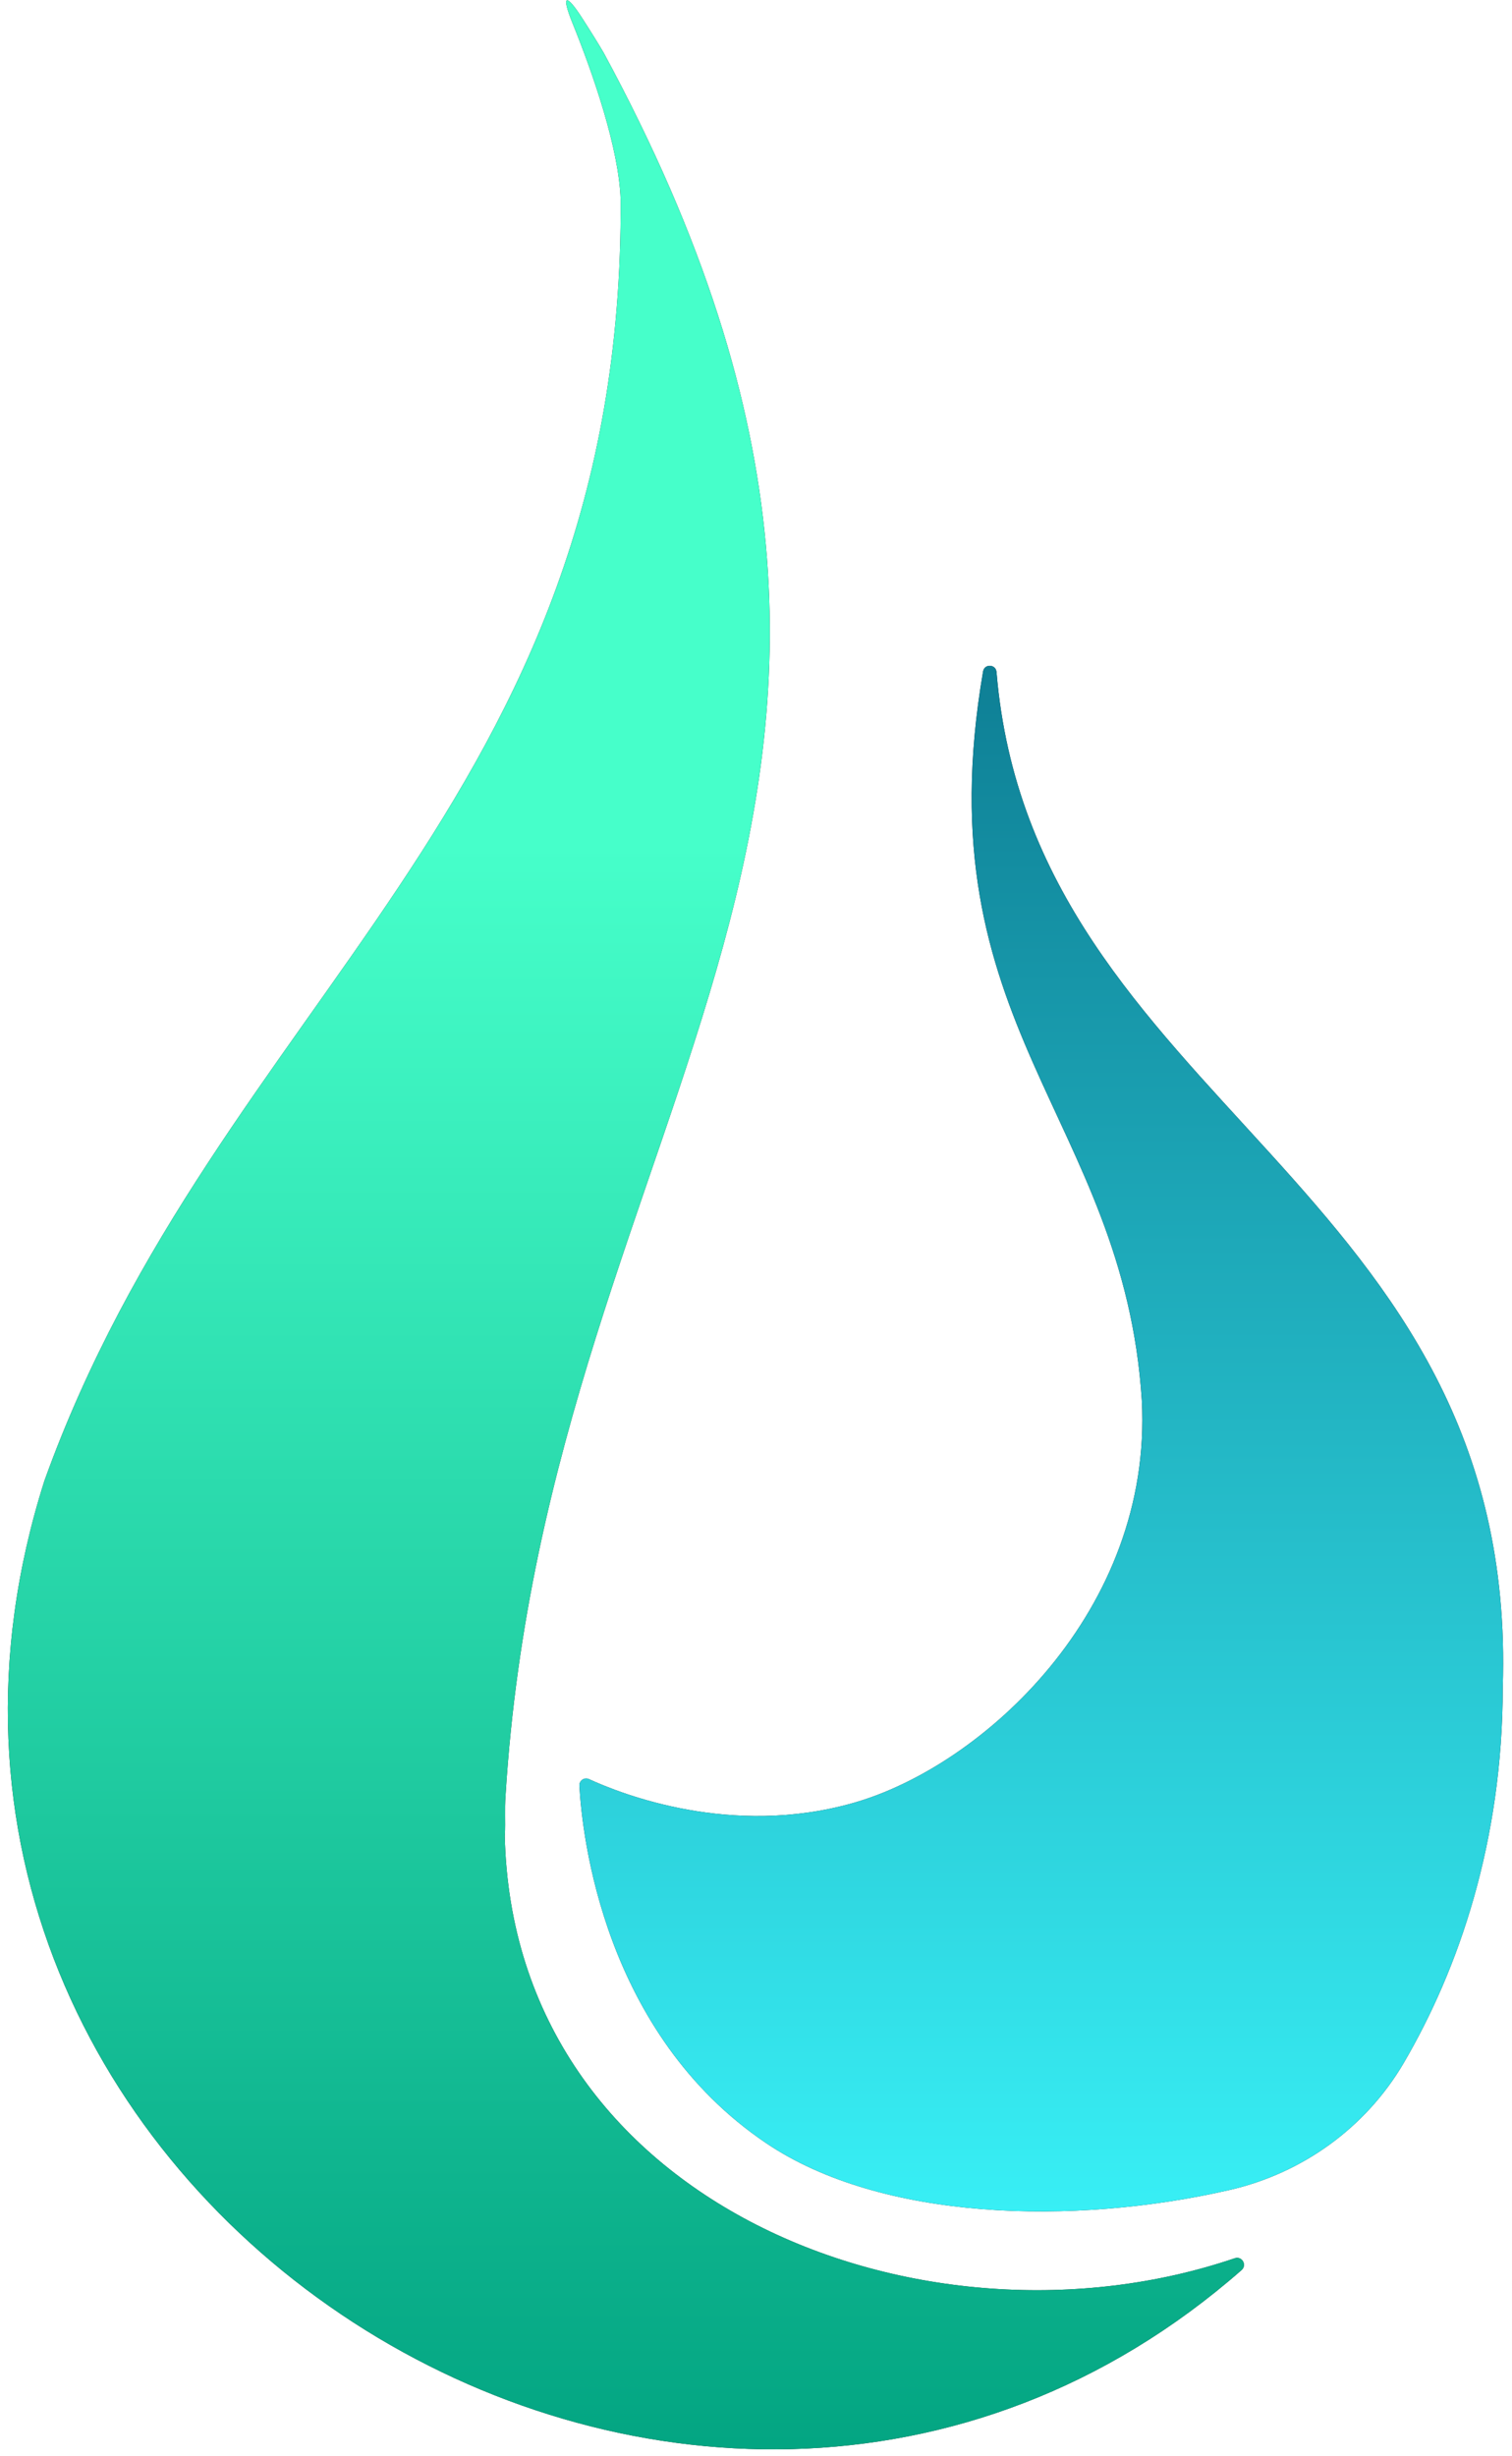
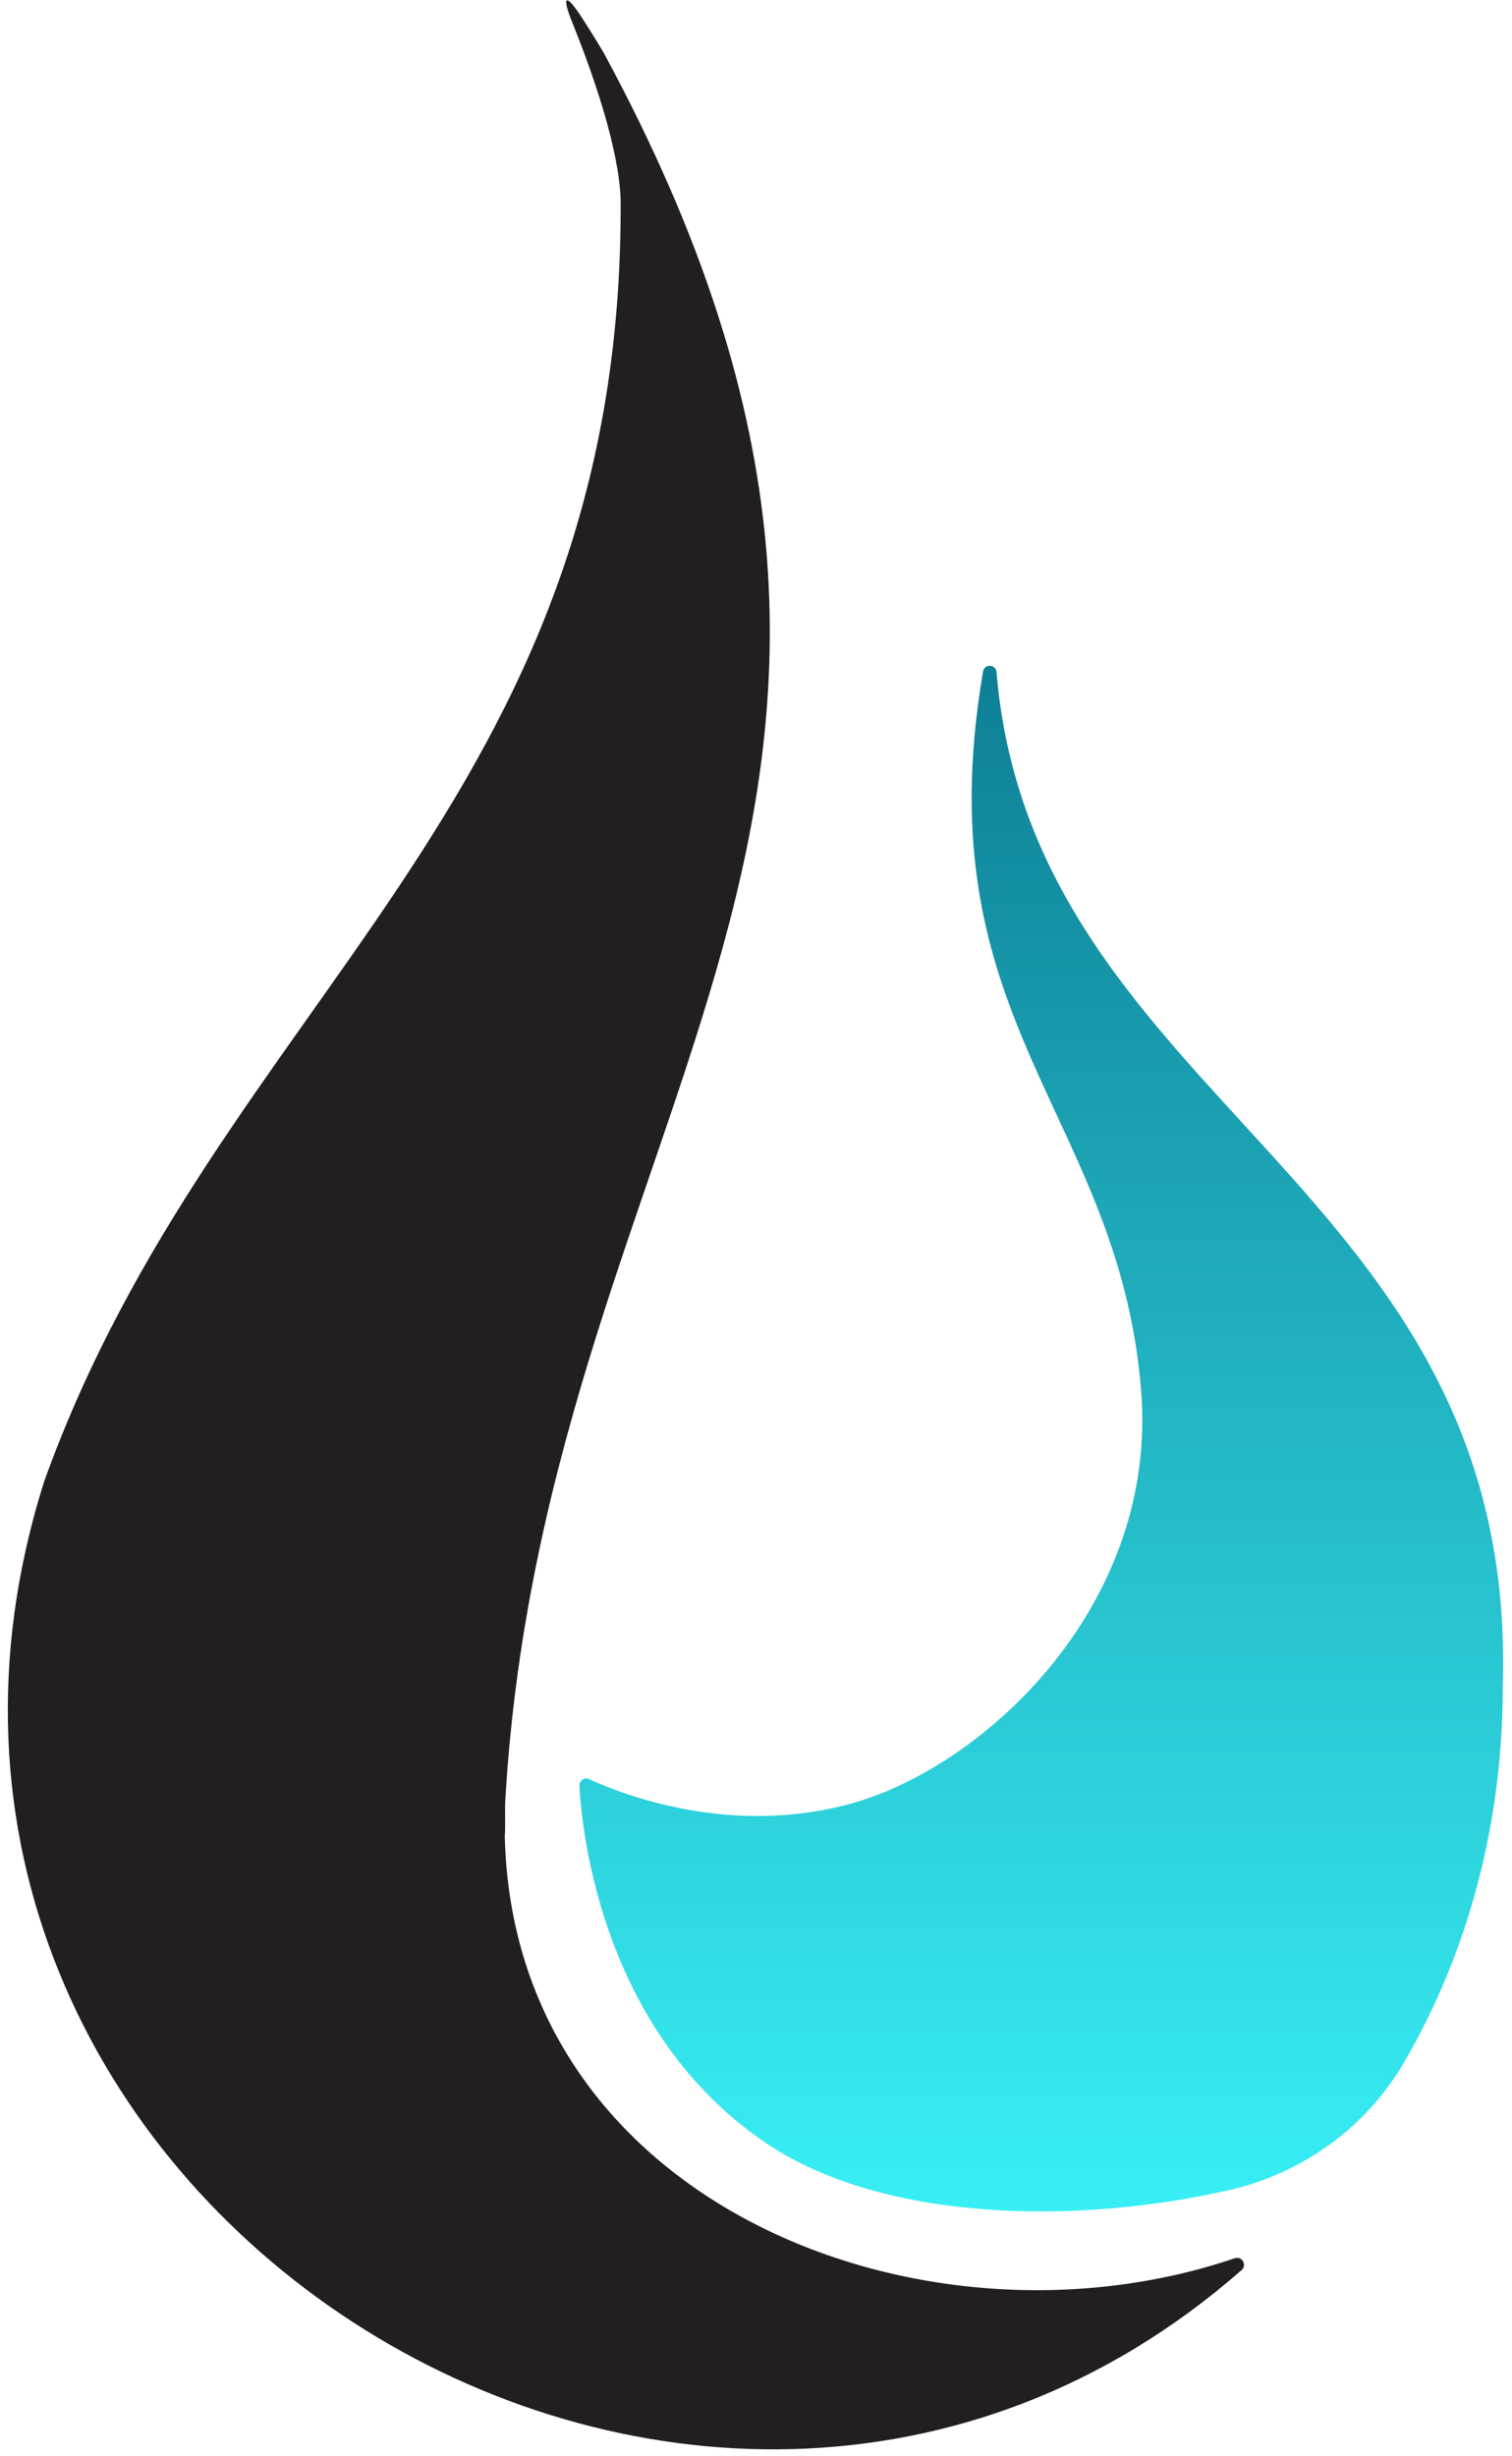
<svg xmlns="http://www.w3.org/2000/svg" width="165" height="268" viewBox="0 0 165 268" fill="none">
  <path d="M55.081 200.291C55.966 240.639 100.949 257.933 134.743 246.444C135.538 246.174 136.108 247.178 135.493 247.733C75.87 300.036 -19.885 239.349 4.849 161.592C23.703 109.155 68.131 87.811 67.726 21.769C67.546 16.219 64.726 8.074 62.476 2.524C61.216 -0.58 61.741 -0.82 63.556 2.014C64.426 3.364 65.266 4.714 65.881 5.764C110.234 87.721 59.821 120.449 55.171 195.926C55.051 197.591 55.171 198.626 55.096 200.306" fill="#231F20" />
-   <path d="M55.081 200.291C55.966 240.639 100.949 257.933 134.743 246.444C135.538 246.174 136.108 247.178 135.493 247.733C75.87 300.036 -19.885 239.349 4.849 161.592C23.703 109.155 68.131 87.811 67.726 21.769C67.546 16.219 64.726 8.074 62.476 2.524C61.216 -0.58 61.741 -0.82 63.556 2.014C64.426 3.364 65.266 4.714 65.881 5.764C110.234 87.721 59.821 120.449 55.171 195.926C55.051 197.591 55.171 198.626 55.096 200.306" fill="url(#paint0_linear_2039_4723)" />
-   <path d="M163.991 184.123C163.991 200.953 159.176 214.902 153.177 225.146C149.052 232.181 142.152 237.161 134.203 238.991C117.073 242.921 96.179 242.351 83.64 233.906C65.836 221.907 63.526 200.278 63.226 194.878C63.196 194.323 63.766 193.918 64.276 194.158C67.861 195.808 79.815 200.518 93.074 196.768C107.234 192.778 125.803 175.739 124.603 152.85C122.638 121.816 100.634 112.037 107.279 73.278C107.429 72.408 108.689 72.483 108.749 73.353C112.679 120.481 165.806 129.091 163.991 184.153V184.123Z" fill="#231F20" />
  <path d="M163.991 184.123C163.991 200.953 159.176 214.902 153.177 225.146C149.052 232.181 142.152 237.161 134.203 238.991C117.073 242.921 96.179 242.351 83.64 233.906C65.836 221.907 63.526 200.278 63.226 194.878C63.196 194.323 63.766 193.918 64.276 194.158C67.861 195.808 79.815 200.518 93.074 196.768C107.234 192.778 125.803 175.739 124.603 152.85C122.638 121.816 100.634 112.037 107.279 73.278C107.429 72.408 108.689 72.483 108.749 73.353C112.679 120.481 165.806 129.091 163.991 184.153V184.123Z" fill="url(#paint1_linear_2039_4723)" />
  <defs>
    <linearGradient id="paint0_linear_2039_4723" x1="68.302" y1="0.033" x2="68.302" y2="267.301" gradientUnits="userSpaceOnUse">
      <stop offset="0.345" stop-color="#46FFCA" />
      <stop offset="1" stop-color="#03A582" />
    </linearGradient>
    <linearGradient id="paint1_linear_2039_4723" x1="113.631" y1="241.336" x2="113.631" y2="72.662" gradientUnits="userSpaceOnUse">
      <stop stop-color="#38EFF5" />
      <stop offset="1" stop-color="#0E7F95" />
    </linearGradient>
  </defs>
</svg>